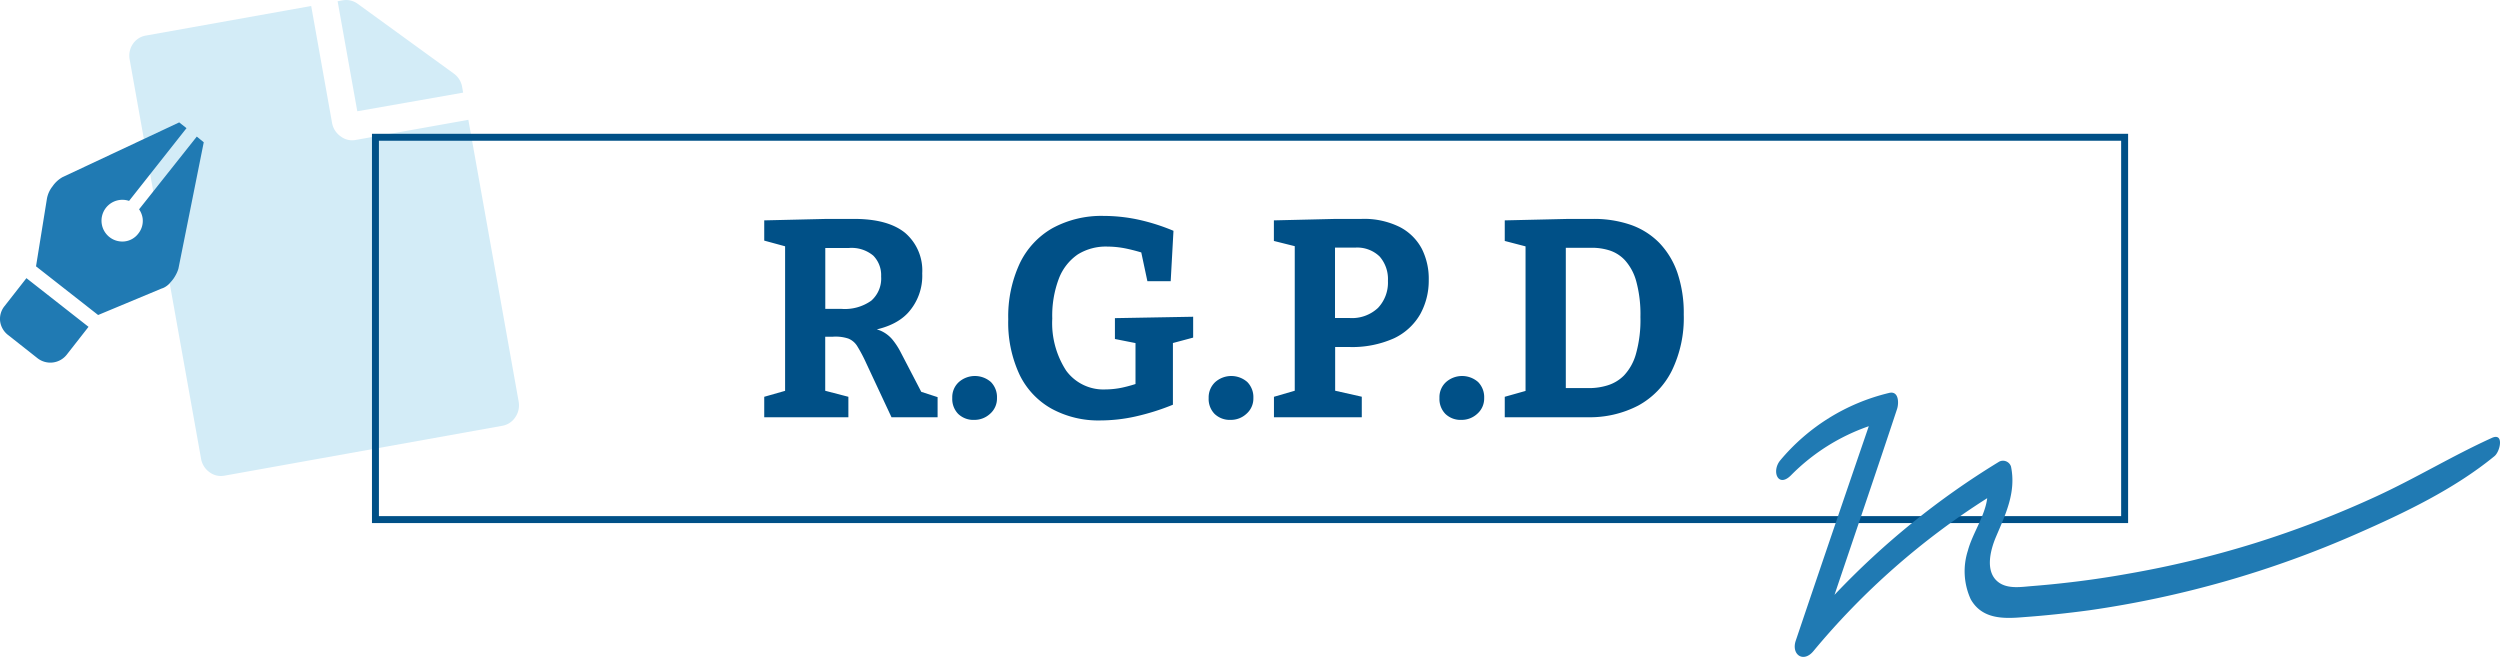
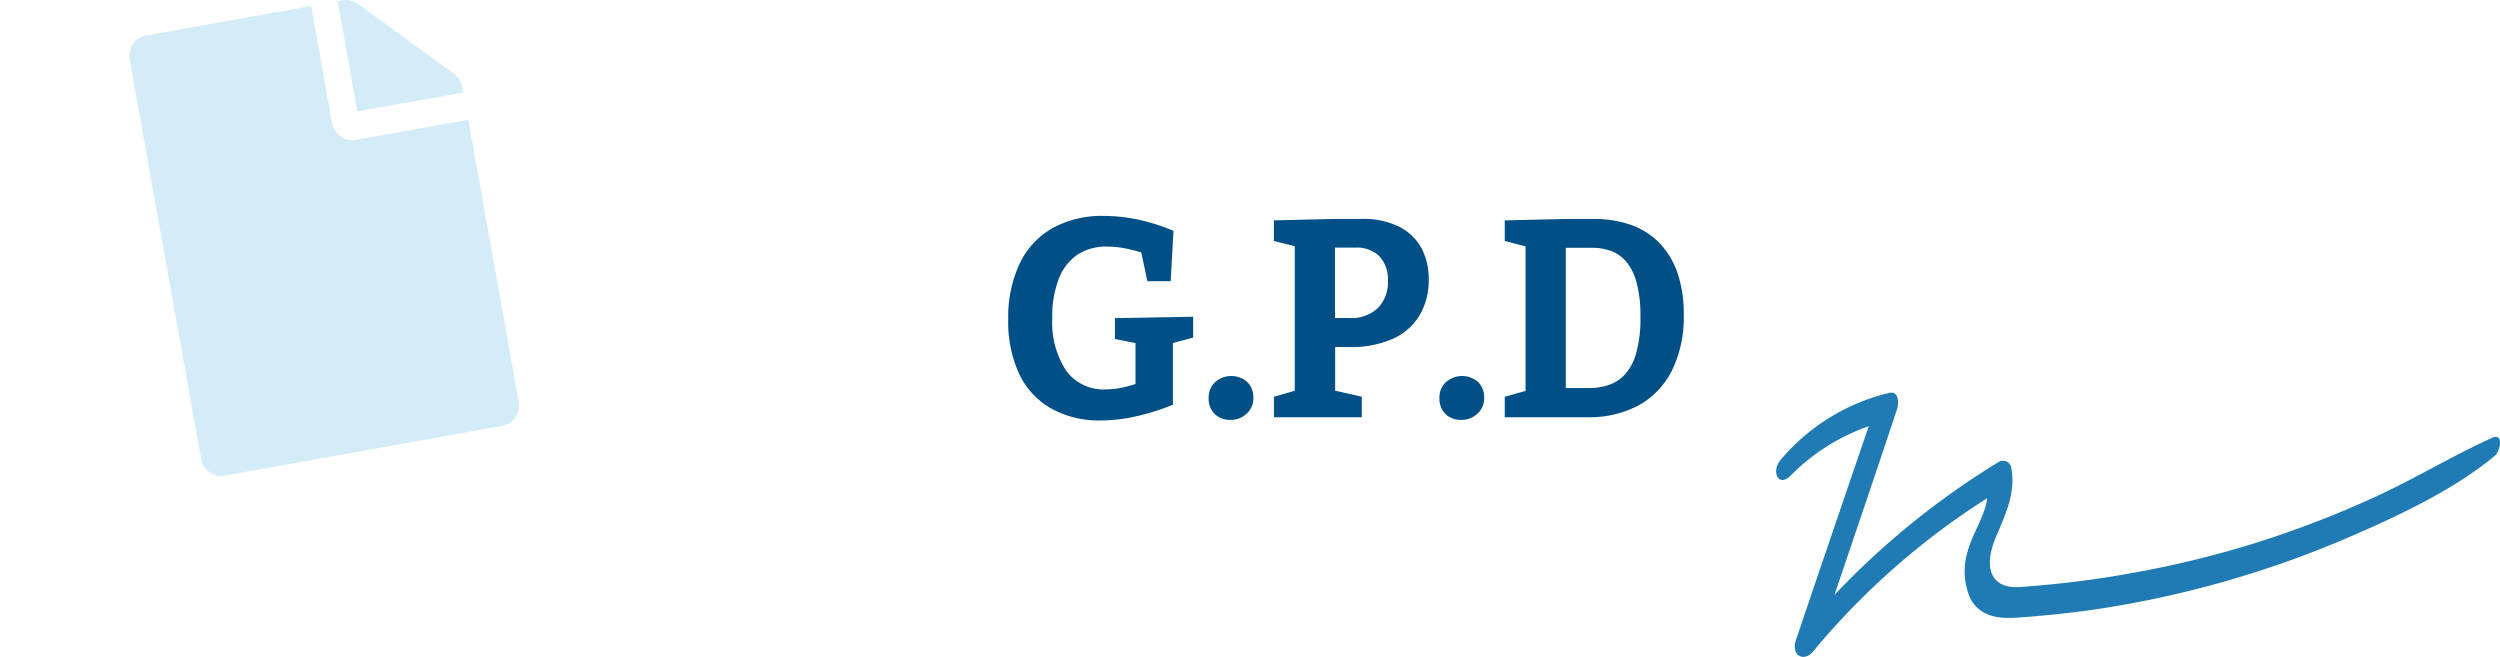
<svg xmlns="http://www.w3.org/2000/svg" width="359.51" height="94.46" viewBox="0 0 359.51 94.46">
  <path d="M47.75,17.67A3,3,0,0,0,49,19.62a2.7,2.7,0,0,0,2.18.5l16.17-2.89,7.24,40.55A3,3,0,0,1,74.1,60a2.8,2.8,0,0,1-1.87,1.23L32.29,68.4a2.74,2.74,0,0,1-2.18-.51,3,3,0,0,1-1.21-2L18.65,8.58a3,3,0,0,1,.45-2.25A2.82,2.82,0,0,1,21,5.11L44.75.86Zm17.51-7.09a3,3,0,0,1,1.21,2l.13.74L51.38,16,48.55.18l.72-.13a2.8,2.8,0,0,1,2.17.5Z" transform="translate(0 0)" style="fill: #d3ecf7" />
-   <rect x="53.99" y="19.74" width="251.54" height="54.98" style="fill: none;stroke: #005087;stroke-miterlimit: 10" />
-   <path d="M23.22,41.5l-9.11,3.8-8.93-7,1.57-9.74a4,4,0,0,1,.81-1.77A4.29,4.29,0,0,1,9,25.47L25.77,17.6l1.05.83L18.56,28.89a3,3,0,0,0-1.92,5.69,3.06,3.06,0,0,0,1.24.14h0a2.86,2.86,0,0,0,2-1.12,2.91,2.91,0,0,0,.63-2.22A3,3,0,0,0,20,30.1l8.3-10.46,1,.82L25.66,38.62a4.22,4.22,0,0,1-.27.7A6.42,6.42,0,0,1,25,40a5.9,5.9,0,0,1-.5.62,2.62,2.62,0,0,1-.6.55A2.25,2.25,0,0,1,23.22,41.5Zm-22,6.72a3,3,0,0,1-1.2-2A2.92,2.92,0,0,1,.67,44L3.8,40l8.93,7L9.6,51a3,3,0,0,1-4.21.51h0Z" transform="translate(0 0)" style="fill: #207ab3" />
  <path d="M358.28,63c-5.59,2.54-10.88,5.76-16.47,8.34a145.29,145.29,0,0,1-17.56,6.77A144.43,144.43,0,0,1,306,82.51q-4.62.83-9.28,1.34c-1.5.17-3,.31-4.51.43s-3.38.44-4.72-.48c-2.12-1.46-1.28-4.67-.46-6.6,1.41-3.31,2.92-6.43,2.16-10.11a1.21,1.21,0,0,0-1.51-.78,1.11,1.11,0,0,0-.29.14,114.66,114.66,0,0,0-23.58,19.09c3-8.91,6.05-17.81,9-26.74.27-.83.26-2.65-1.17-2.29A29.27,29.27,0,0,0,256,66.21c-1.29,1.58-.3,4,1.55,2.14a29.11,29.11,0,0,1,11.19-7.06q-5.29,15.41-10.5,30.83c-.68,2,1.08,3.26,2.53,1.52a106.69,106.69,0,0,1,25-22c-.32,2.58-2.14,5.11-2.78,7.54a9.68,9.68,0,0,0,.41,7C285,89,288,89,290.84,88.76c3.22-.23,6.42-.57,9.62-1a147.22,147.22,0,0,0,38.46-11c6.84-3,14-6.42,19.79-11.16C359.56,64.91,360.14,62.11,358.28,63Z" transform="translate(0 0)" style="fill: #207ab3" />
  <g>
-     <path d="M109.9,60V57.06L113.62,56l-.72,1.14V34.48l1,1.21-4-1.09V31.69l9-.21h3.92q4.86,0,7.33,2a7.12,7.12,0,0,1,2.47,5.83A7.9,7.9,0,0,1,130.56,45q-2.09,2.24-6.53,2.71l0-.64a7,7,0,0,1,2.59.48,4.66,4.66,0,0,1,1.68,1.24,10.19,10.19,0,0,1,1.23,1.88l3.24,6.23-1.66-1,3.72,1.21V60h-6.63l-3.65-7.81a21.58,21.58,0,0,0-1.25-2.37,2.7,2.7,0,0,0-1.3-1.13,5.81,5.81,0,0,0-2.22-.27h-2.11l1-.81v9.56L117.92,56,122,57.06V60Zm8.78-14.17-1-1.41h3.36a6.55,6.55,0,0,0,4.25-1.18,4.24,4.24,0,0,0,1.42-3.48,4,4,0,0,0-1.13-3,4.87,4.87,0,0,0-3.49-1.1h-4.41l1-.89Z" transform="translate(0 0)" style="fill: #005087" />
-     <path d="M136.94,57.23a2.93,2.93,0,0,1,.95-2.29,3.49,3.49,0,0,1,4.61,0,3.09,3.09,0,0,1,.87,2.29,2.91,2.91,0,0,1-1,2.28,3.29,3.29,0,0,1-2.26.87,3.14,3.14,0,0,1-2.33-.87A3.08,3.08,0,0,1,136.94,57.23Z" transform="translate(0 0)" style="fill: #005087" />
    <path d="M158.27,60.46a14.05,14.05,0,0,1-7-1.66,11.16,11.16,0,0,1-4.64-4.89,17.68,17.68,0,0,1-1.64-8,18.08,18.08,0,0,1,1.64-8,11.56,11.56,0,0,1,4.72-5.1,14.71,14.71,0,0,1,7.4-1.76,24,24,0,0,1,4.88.52,29.08,29.08,0,0,1,5.12,1.62l-.4,7.25H165l-1-4.7.89.81a25.93,25.93,0,0,0-2.87-.79,13.67,13.67,0,0,0-2.75-.3A7.65,7.65,0,0,0,155,36.58a7.42,7.42,0,0,0-2.73,3.48,15.06,15.06,0,0,0-.95,5.75,12.55,12.55,0,0,0,2,7.49A6.63,6.63,0,0,0,159,56a11.94,11.94,0,0,0,2.38-.26,20.11,20.11,0,0,0,2.59-.75l-.68,1.21V48.52l.93,1-3.89-.77v-3l11.25-.2v3l-3.48.93.57-1V58.2a33.63,33.63,0,0,1-5.42,1.7A23.38,23.38,0,0,1,158.27,60.46Z" transform="translate(0 0)" style="fill: #005087" />
    <path d="M173.81,57.23a3,3,0,0,1,.95-2.29,3.49,3.49,0,0,1,4.61,0,3.09,3.09,0,0,1,.87,2.29,2.91,2.91,0,0,1-1,2.28,3.27,3.27,0,0,1-2.26.87,3.15,3.15,0,0,1-2.33-.87A3.08,3.08,0,0,1,173.81,57.23Z" transform="translate(0 0)" style="fill: #005087" />
    <path d="M194,49.9h-3.19L192,49v8.14L191.17,56l4.66,1.05V60H183.2V57.06l3.88-1.13-.89,1.22V34.4l1,1.25-4-1V31.69l8.9-.21h3.69a11.53,11.53,0,0,1,5.5,1.16,7.45,7.45,0,0,1,3.18,3.13,9.59,9.59,0,0,1,1,4.5,10,10,0,0,1-1.23,4.92,8.54,8.54,0,0,1-3.77,3.46A14.7,14.7,0,0,1,194,49.9Zm.86-14.29h-3.77l.89-.89v11.9l-1.17-.89h3.24a5.45,5.45,0,0,0,4.12-1.46,5.3,5.3,0,0,0,1.42-3.88,4.93,4.93,0,0,0-1.19-3.5A4.63,4.63,0,0,0,194.86,35.61Z" transform="translate(0 0)" style="fill: #005087" />
    <path d="M207,57.23a2.93,2.93,0,0,1,.95-2.29,3.49,3.49,0,0,1,4.61,0,3.09,3.09,0,0,1,.87,2.29,2.91,2.91,0,0,1-1,2.28,3.29,3.29,0,0,1-2.26.87,3.14,3.14,0,0,1-2.33-.87A3.08,3.08,0,0,1,207,57.23Z" transform="translate(0 0)" style="fill: #005087" />
    <path d="M229.14,31.48a16.2,16.2,0,0,1,5.36.85,10.71,10.71,0,0,1,4.11,2.59,11.72,11.72,0,0,1,2.61,4.31,18,18,0,0,1,.91,6,17.32,17.32,0,0,1-1.72,8.09,11.61,11.61,0,0,1-4.82,5,15.08,15.08,0,0,1-7.3,1.68h-11.9V57.06L220.15,56l-.77,1.18V34.48l.85,1.17-3.84-1V31.69l9.18-.21Zm-.57,24.33a8.94,8.94,0,0,0,2.59-.39A5.66,5.66,0,0,0,233.53,54a7.43,7.43,0,0,0,1.72-3.08,18,18,0,0,0,.65-5.34,18.11,18.11,0,0,0-.61-5.16,7.44,7.44,0,0,0-1.62-3A5.23,5.23,0,0,0,231.42,36a8.37,8.37,0,0,0-2.45-.37h-4.69l.89-.89V56.7l-.89-.89Z" transform="translate(0 0)" style="fill: #005087" />
  </g>
</svg>